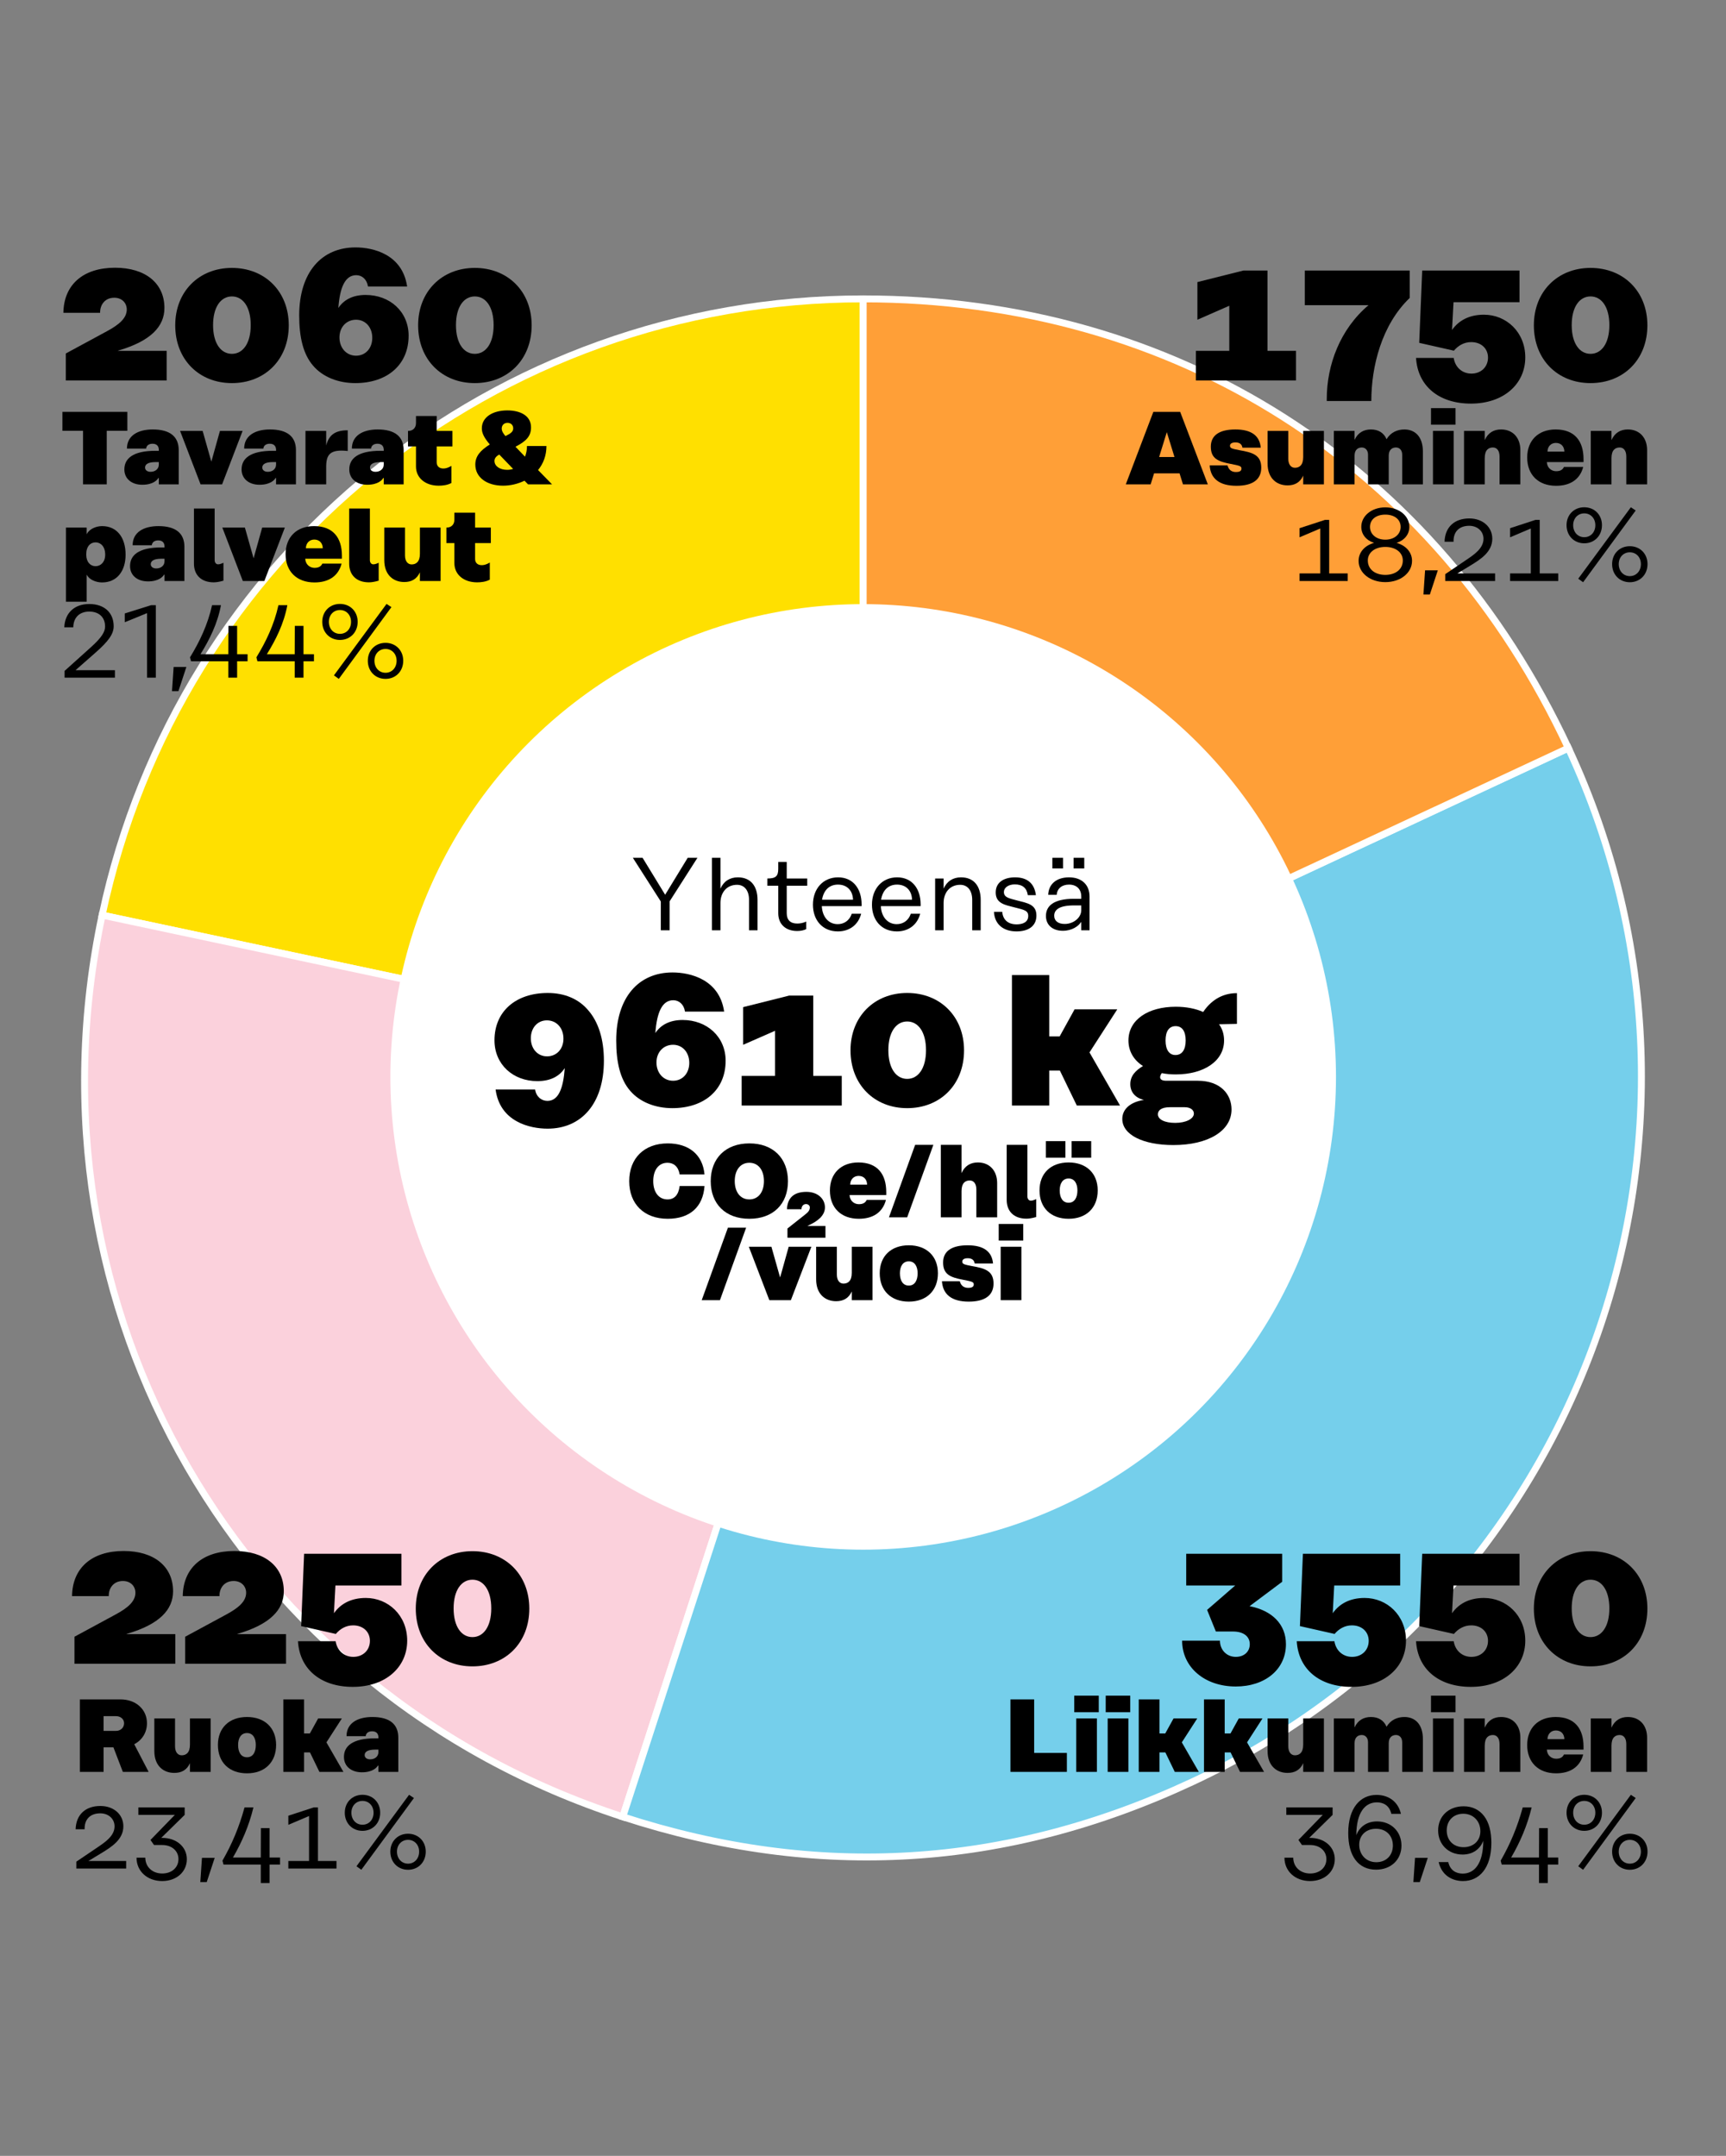
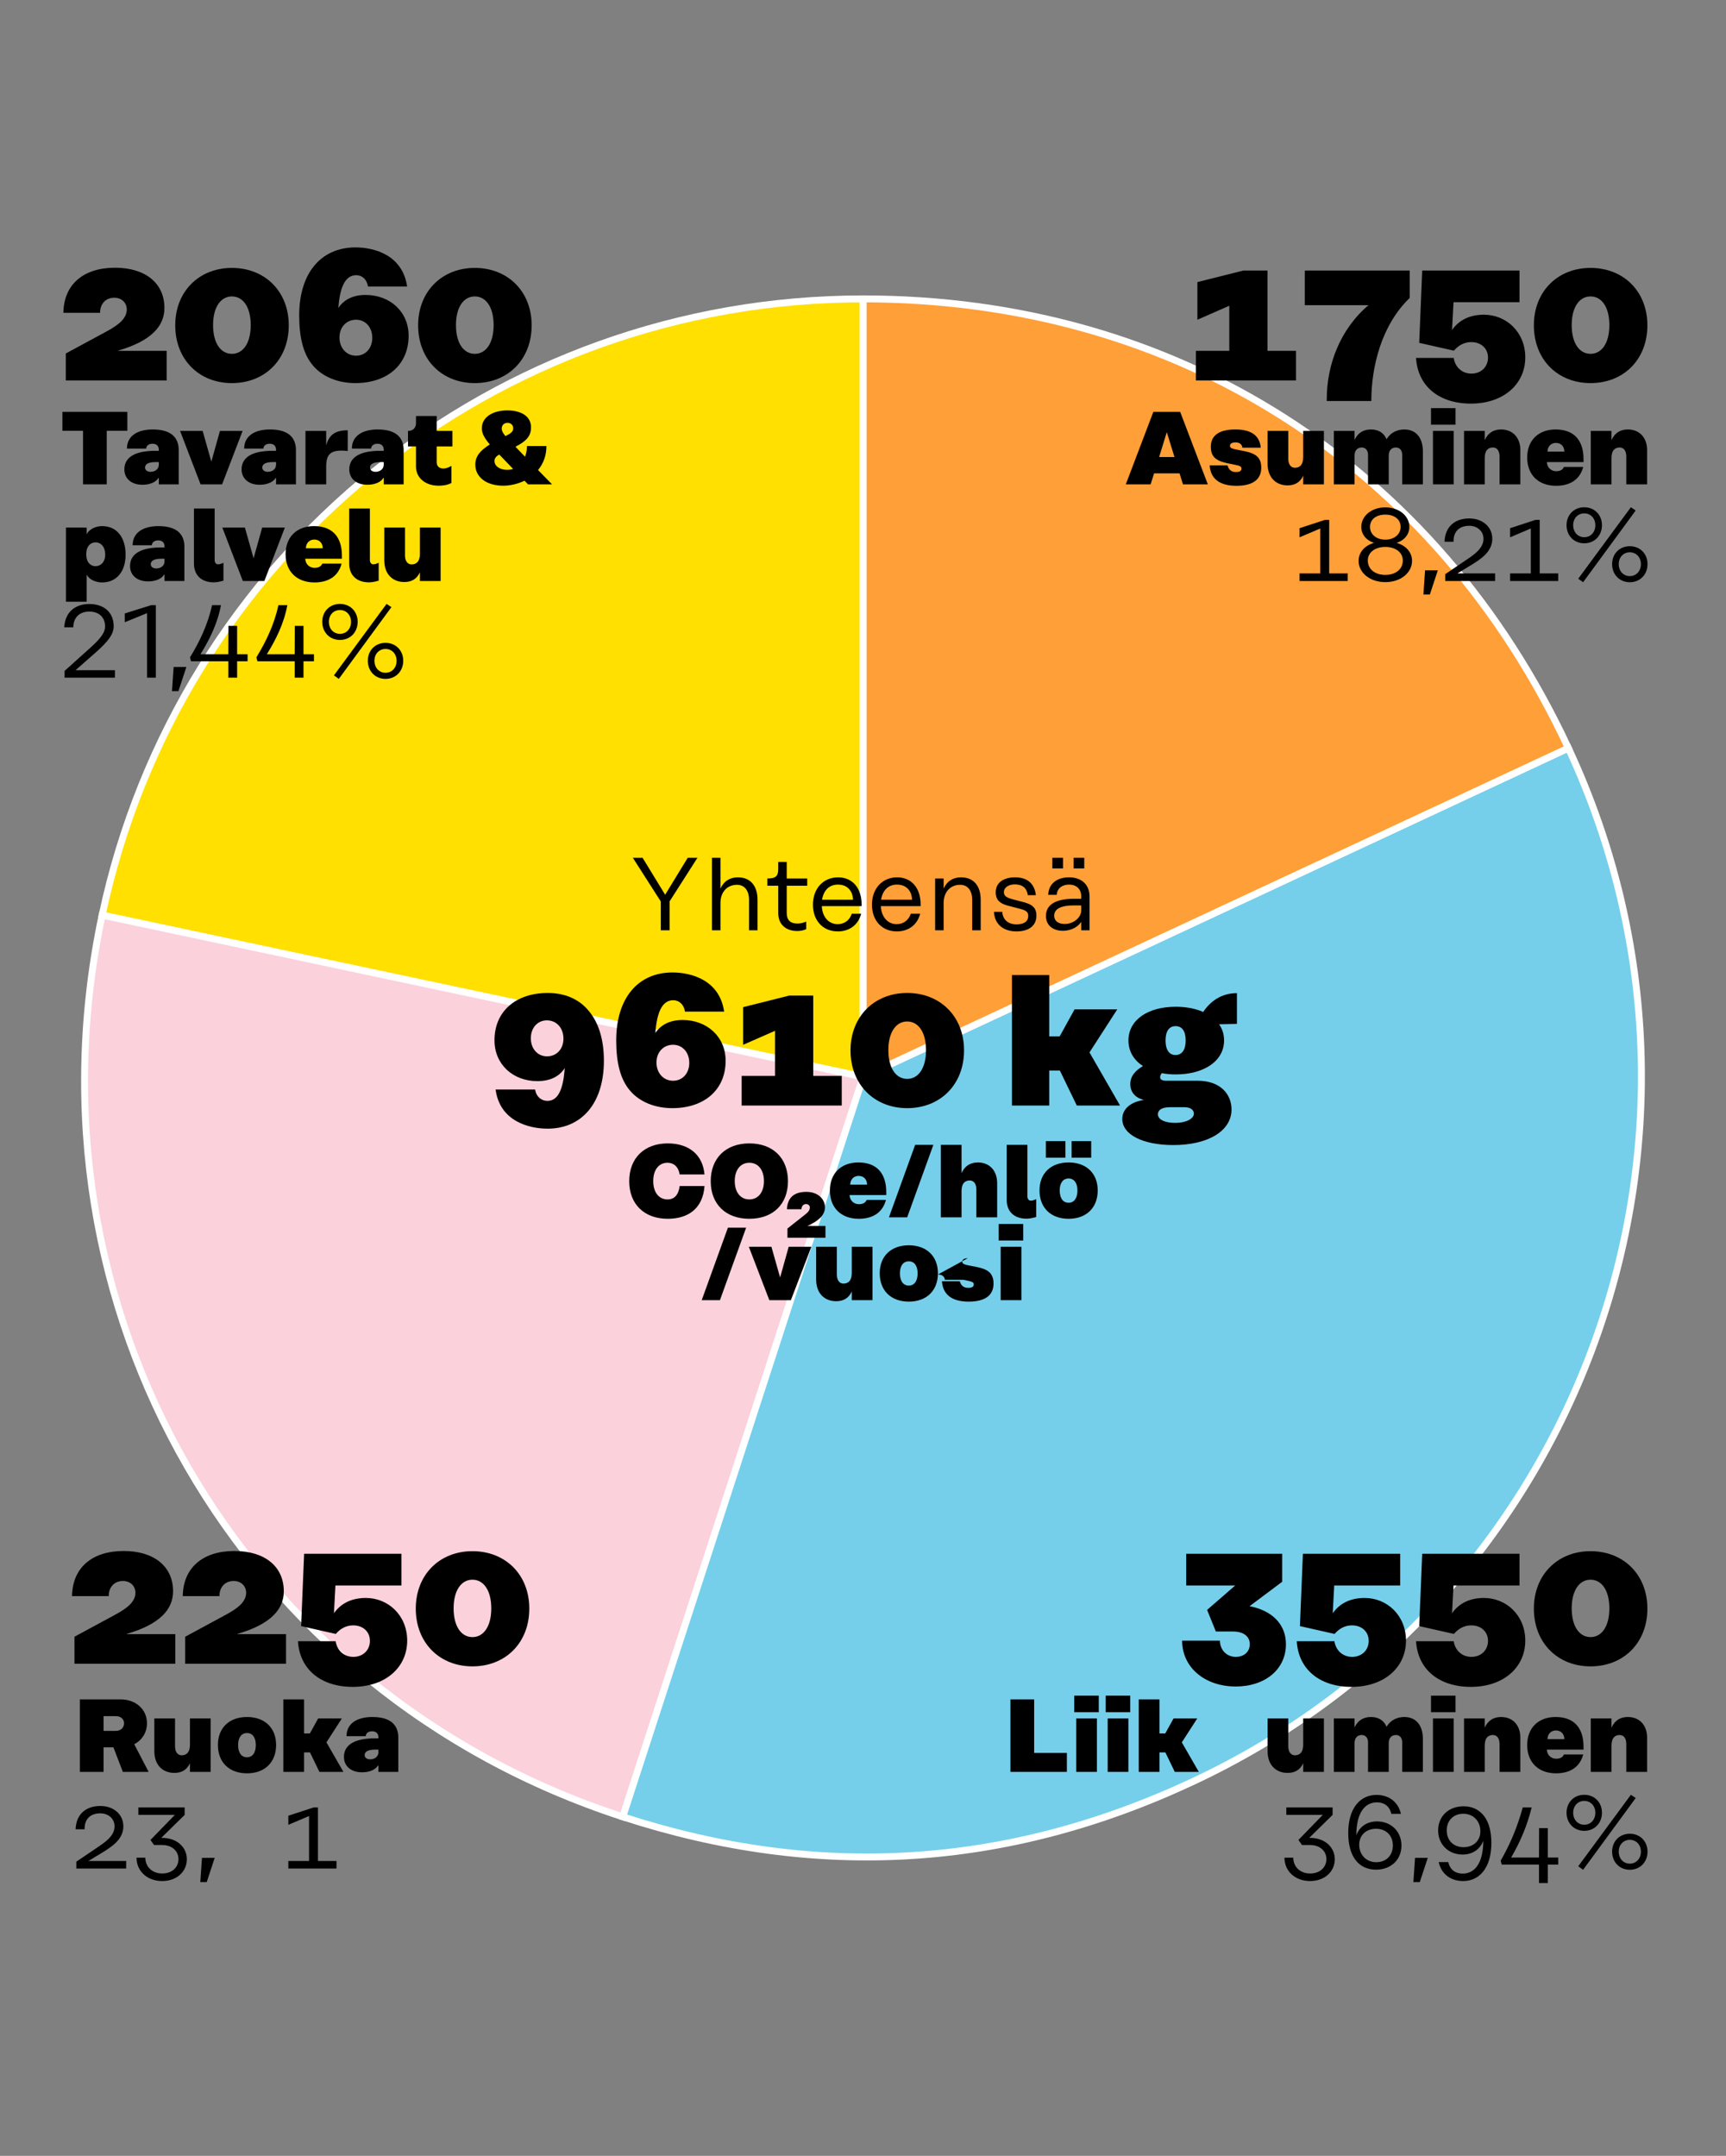
<svg xmlns="http://www.w3.org/2000/svg" id="a" viewBox="0 0 500 624.56">
  <rect x="0" y="0" width="500" height="624.56" fill="#808080" stroke="none" />
  <defs>
    <style>.b{fill:#ff9f37;}.b,.c,.d,.e{stroke:#fff;stroke-miterlimit:10;stroke-width:2px;}.c{fill:#fbd1dc;}.d{fill:#ffe000;}.e{fill:#75cfeb;}.f,.g{stroke-width:0px;}.g{fill:#fff;}</style>
  </defs>
  <path class="d" d="m250.055,311.977l-220.467-46.862c22.18-104.349,113.787-178.531,220.467-178.531v225.392Z" />
  <path class="c" d="m250.055,311.977l-69.65,214.361C69.593,490.333,5.363,379.083,29.588,265.115l220.467,46.862Z" />
  <path class="e" d="m250.055,311.977l204.275-95.255c52.608,112.818,3.798,246.922-109.02,299.53-53.814,25.094-108.434,28.435-164.905,10.086l69.65-214.361Z" />
  <path class="b" d="m250.055,311.977V86.585c90.622,0,165.976,48.006,204.275,130.138l-204.275,95.255Z" />
-   <circle class="g" cx="250.054" cy="311.982" r="136.964" />
  <path class="f" d="m375.438,101.645v8.586h-28.999v-8.586h9.667v-13.068l-9.234,4.05v-10.908l13.338-3.348h6.966v23.274h8.263Z" />
  <path class="f" d="m408.377,78.371v7.938c-8.154,7.83-11.124,19.872-11.124,29.862h-12.906v-.594c0-9.882,3.888-20.25,12.096-27.163h-18.468v-10.044h30.402Z" />
  <path class="f" d="m441.855,103.535c0,7.668-6.21,13.393-15.768,13.393-9.234,0-15.391-5.076-15.877-13.23h10.908c.433,2.754,2.484,4.536,5.131,4.536,2.808,0,4.806-1.944,4.806-4.644,0-2.592-1.944-4.482-4.86-4.482-2.105,0-3.779,1.026-5.021,2.484l-10.045-2.268.864-20.952h28.188v9.18h-19.116l-.432,8.046c1.89-2.7,4.914-4.428,9.233-4.428,6.48,0,11.988,5.022,11.988,12.366Z" />
  <path class="f" d="m477.227,94.247c0,9.936-6.912,16.74-16.471,16.74-9.504,0-16.416-6.804-16.416-16.74,0-9.828,6.912-16.632,16.416-16.632,9.559,0,16.471,6.804,16.471,16.632Zm-21.925-.054c0,5.292,2.269,8.316,5.454,8.316s5.454-3.024,5.454-8.316-2.268-8.316-5.454-8.316-5.454,3.024-5.454,8.316Z" />
  <path class="f" d="m174.943,307.267c0,12.474-6.534,19.71-16.308,19.71-5.184,0-13.824-1.998-15.066-11.34h11.448c.324,2.105,1.836,3.294,3.564,3.294,3.186,0,4.59-3.564,5.022-9.504-1.458,2.268-3.996,3.78-7.938,3.78-7.074,0-12.42-4.86-12.42-11.826,0-8.424,6.21-13.716,15.444-13.716,4.86,0,8.964,1.728,11.718,5.022,2.916,3.348,4.536,8.316,4.536,14.58Zm-11.718-6.372c0-3.024-1.944-5.292-4.806-5.292-2.7,0-4.644,2.16-4.644,5.184s1.944,5.238,4.698,5.238,4.752-2.106,4.752-5.13Z" />
  <path class="f" d="m210.205,307.32c0,8.424-6.21,13.716-15.444,13.716-4.86,0-9.396-1.728-12.204-5.021-2.916-3.349-4.05-8.316-4.05-14.581,0-12.474,6.479-19.71,16.308-19.71,5.131,0,13.608,1.998,14.959,11.34h-11.341c-.323-2.106-1.728-3.294-3.401-3.294-3.24,0-4.752,3.564-5.185,9.504,1.458-2.214,3.996-3.78,7.884-3.78,7.074,0,12.475,4.86,12.475,11.826Zm-10.53.594c0-3.024-1.944-5.238-4.698-5.238s-4.806,2.106-4.806,5.13,1.998,5.292,4.806,5.292c2.754,0,4.698-2.16,4.698-5.184Z" />
  <path class="f" d="m243.847,311.695v8.586h-28.999v-8.586h9.666v-13.068l-9.233,4.05v-10.908l13.338-3.348h6.966v23.274h8.263Z" />
  <path class="f" d="m279.271,304.296c0,9.937-6.912,16.74-16.471,16.74-9.504,0-16.417-6.804-16.417-16.74,0-9.828,6.913-16.632,16.417-16.632,9.559,0,16.471,6.804,16.471,16.632Zm-21.925-.054c0,5.292,2.269,8.316,5.454,8.316s5.454-3.024,5.454-8.316-2.268-8.316-5.454-8.316-5.454,3.024-5.454,8.316Z" />
  <path class="f" d="m307.025,310.128h-3.078v10.152h-10.801v-37.801h10.801v17.767h3.023l4.32-7.83h12.366l-8.046,12.474,8.855,15.39h-12.527l-4.914-10.152Z" />
  <path class="f" d="m358.325,296.628c-1.836.054-3.51.054-5.185.108.973,1.35,1.458,2.916,1.458,4.698,0,5.994-5.886,9.828-13.985,9.828-1.404,0-2.809-.108-4.051-.378-.323.432-.485.81-.485,1.188,0,.648.54,1.026,1.781,1.026h9.127c6.642,0,9.773,3.997,9.773,8.316,0,6.211-6.75,10.314-16.848,10.314-8.748,0-14.797-2.97-14.797-7.56,0-2.809,2.269-4.914,6.265-5.509-2.646-.647-3.942-2.376-3.942-4.59,0-2.376,1.512-3.942,3.672-5.238-2.646-1.674-4.212-4.266-4.212-7.398,0-5.994,5.67-9.774,13.717-9.774,3.023,0,5.724.54,7.938,1.512,1.998-2.97,5.13-5.454,9.774-5.454v8.91Zm-22.896,26.19c0,1.513,1.998,2.484,5.022,2.484,3.132,0,5.399-1.188,5.399-2.7,0-1.026-.972-1.836-2.646-1.836h-4.32c-2.484,0-3.456.918-3.456,2.052Zm8.046-21.384c0-2.754-1.08-4.158-2.916-4.158s-2.916,1.404-2.916,4.158c0,2.7,1.08,4.212,2.862,4.212,1.89,0,2.97-1.512,2.97-4.212Z" />
  <path class="f" d="m48.28,101.645v8.586h-29.214v-7.83l11.88-6.426c3.51-1.89,5.778-3.78,5.778-6.318,0-1.836-1.351-3.402-3.618-3.402-2.754,0-4.158,2.106-4.104,4.374h-10.638c.107-8.154,5.724-13.068,14.958-13.068,8.802,0,14.311,4.482,14.311,11.664,0,5.346-3.942,9.558-13.284,12.312l-.271.108h14.202Z" />
  <path class="f" d="m83.65,94.247c0,9.936-6.912,16.74-16.471,16.74-9.504,0-16.416-6.804-16.416-16.74,0-9.828,6.912-16.632,16.416-16.632,9.559,0,16.471,6.804,16.471,16.632Zm-21.925-.054c0,5.292,2.269,8.316,5.454,8.316s5.454-3.024,5.454-8.316-2.268-8.316-5.454-8.316-5.454,3.024-5.454,8.316Z" />
  <path class="f" d="m118.372,97.271c0,8.424-6.21,13.716-15.444,13.716-4.86,0-9.396-1.728-12.204-5.022-2.916-3.348-4.05-8.316-4.05-14.58,0-12.474,6.479-19.71,16.308-19.71,5.131,0,13.608,1.998,14.959,11.34h-11.341c-.323-2.106-1.728-3.294-3.401-3.294-3.24,0-4.752,3.564-5.185,9.504,1.458-2.214,3.996-3.78,7.884-3.78,7.074,0,12.475,4.86,12.475,11.826Zm-10.53.594c0-3.024-1.944-5.238-4.698-5.238s-4.806,2.106-4.806,5.13,1.998,5.292,4.806,5.292c2.754,0,4.698-2.16,4.698-5.184Z" />
  <path class="f" d="m154.013,94.247c0,9.936-6.912,16.74-16.471,16.74-9.504,0-16.416-6.804-16.416-16.74,0-9.828,6.912-16.632,16.416-16.632,9.559,0,16.471,6.804,16.471,16.632Zm-21.925-.054c0,5.292,2.269,8.316,5.454,8.316s5.454-3.024,5.454-8.316-2.268-8.316-5.454-8.316-5.454,3.024-5.454,8.316Z" />
  <path class="f" d="m50.785,473.412v8.586h-29.214v-7.83l11.88-6.427c3.51-1.89,5.778-3.779,5.778-6.317,0-1.836-1.351-3.402-3.618-3.402-2.754,0-4.158,2.106-4.104,4.374h-10.638c.107-8.154,5.724-13.068,14.958-13.068,8.802,0,14.311,4.482,14.311,11.664,0,5.347-3.942,9.559-13.284,12.312l-.271.108h14.202Z" />
  <path class="f" d="m82.86,473.412v8.586h-29.214v-7.83l11.88-6.427c3.51-1.89,5.778-3.779,5.778-6.317,0-1.836-1.351-3.402-3.618-3.402-2.754,0-4.158,2.106-4.104,4.374h-10.638c.107-8.154,5.724-13.068,14.958-13.068,8.802,0,14.311,4.482,14.311,11.664,0,5.347-3.942,9.559-13.284,12.312l-.271.108h14.202Z" />
  <path class="f" d="m117.96,475.301c0,7.668-6.21,13.393-15.768,13.393-9.234,0-15.391-5.076-15.877-13.23h10.908c.433,2.754,2.484,4.536,5.131,4.536,2.808,0,4.806-1.944,4.806-4.645,0-2.592-1.944-4.481-4.86-4.481-2.105,0-3.779,1.025-5.021,2.483l-10.045-2.268.864-20.952h28.188v9.18h-19.116l-.432,8.046c1.89-2.7,4.914-4.428,9.233-4.428,6.48,0,11.988,5.022,11.988,12.366Z" />
  <path class="f" d="m153.331,466.013c0,9.936-6.912,16.74-16.471,16.74-9.504,0-16.416-6.805-16.416-16.74,0-9.828,6.912-16.633,16.416-16.633,9.559,0,16.471,6.805,16.471,16.633Zm-21.925-.054c0,5.292,2.269,8.315,5.454,8.315s5.454-3.023,5.454-8.315-2.268-8.316-5.454-8.316-5.454,3.023-5.454,8.316Z" />
  <path class="f" d="m372.521,476.328c0,7.344-6.102,12.258-14.526,12.258-9.018,0-15.552-5.562-15.552-13.284h10.962c0,2.7,1.944,4.698,4.59,4.698,2.431,0,4.051-1.513,4.051-3.672,0-2.269-1.837-3.673-4.86-3.673h-4.968l-2.538-6.264,8.153-7.074h-14.202v-9.18h27.811v8.1l-9.45,7.074c6.588,1.296,10.53,5.292,10.53,11.017Z" />
  <path class="f" d="m407.296,475.301c0,7.668-6.21,13.393-15.769,13.393-9.233,0-15.39-5.076-15.876-13.23h10.908c.433,2.754,2.484,4.536,5.13,4.536,2.809,0,4.807-1.944,4.807-4.645,0-2.592-1.944-4.481-4.86-4.481-2.106,0-3.78,1.025-5.022,2.483l-10.044-2.268.864-20.952h28.188v9.18h-19.116l-.433,8.046c1.891-2.7,4.914-4.428,9.234-4.428,6.48,0,11.988,5.022,11.988,12.366Z" />
  <path class="f" d="m441.855,475.301c0,7.668-6.21,13.393-15.768,13.393-9.234,0-15.391-5.076-15.877-13.23h10.908c.433,2.754,2.484,4.536,5.131,4.536,2.808,0,4.806-1.944,4.806-4.645,0-2.592-1.944-4.481-4.86-4.481-2.105,0-3.779,1.025-5.021,2.483l-10.045-2.268.864-20.952h28.188v9.18h-19.116l-.432,8.046c1.89-2.7,4.914-4.428,9.233-4.428,6.48,0,11.988,5.022,11.988,12.366Z" />
  <path class="f" d="m477.227,466.013c0,9.936-6.912,16.74-16.471,16.74-9.504,0-16.416-6.805-16.416-16.74,0-9.828,6.912-16.633,16.416-16.633,9.559,0,16.471,6.805,16.471,16.633Zm-21.925-.054c0,5.292,2.269,8.315,5.454,8.315s5.454-3.023,5.454-8.315-2.268-8.316-5.454-8.316-5.454,3.023-5.454,8.316Z" />
  <path class="f" d="m309.061,507.829v5.489h-16.35v-20.999h6.87v15.51h9.479Z" />
  <path class="f" d="m311.19,491.239h7.11v4.8h-7.11v-4.8Zm.57,6.6h6v15.479h-6v-15.479Z" />
  <path class="f" d="m320.311,491.239h7.109v4.8h-7.109v-4.8Zm.57,6.6h5.999v15.479h-5.999v-15.479Z" />
  <path class="f" d="m337.59,507.678h-1.71v5.64h-6v-20.999h6v9.87h1.68l2.4-4.351h6.869l-4.47,6.93,4.92,8.55h-6.96l-2.729-5.64Z" />
-   <path class="f" d="m356.489,507.678h-1.71v5.64h-6v-20.999h6v9.87h1.68l2.4-4.351h6.869l-4.47,6.93,4.92,8.55h-6.96l-2.729-5.64Z" />
  <path class="f" d="m383.519,513.318h-5.999v-2.52c-.9,2.01-2.49,2.819-4.53,2.819-3.149,0-5.79-2.039-5.79-6.329v-9.45h6v8.07c0,1.649.78,2.609,1.92,2.609,1.29,0,2.4-.75,2.4-3.09v-7.59h5.999v15.479Z" />
  <path class="f" d="m412.198,503.838v9.479h-6v-8.579c0-1.29-.75-2.101-1.8-2.101-1.14,0-2.1.69-2.1,2.37v8.31h-6v-8.579c0-1.29-.75-2.101-1.8-2.101-1.14,0-2.1.69-2.1,2.37v8.31h-6v-15.479h6v2.61c.96-2.13,2.699-3.03,4.739-3.03,2.13,0,3.72.931,4.53,2.82,1.2-2.01,3.18-2.82,5.159-2.82,3.09,0,5.37,2.07,5.37,6.42Z" />
  <path class="f" d="m414.539,491.239h7.109v4.8h-7.109v-4.8Zm.569,6.6h6v15.479h-6v-15.479Z" />
  <path class="f" d="m440.428,503.388v9.93h-6.029v-8.069c0-1.65-.75-2.61-1.92-2.61-1.29,0-2.37.75-2.37,3.09v7.59h-5.999v-15.479h5.999v2.67c.96-2.159,2.64-3.09,4.74-3.09,3.479,0,5.579,2.49,5.579,5.97Z" />
  <path class="f" d="m442.408,505.548c0-4.949,3.21-8.13,8.249-8.13,5.49,0,8.07,3.36,8.07,8.58v.87h-10.62v.09c.12,1.649,1.38,2.55,2.67,2.55,1.11,0,1.86-.33,2.28-1.229h5.58c-.99,3.779-3.96,5.459-7.86,5.459-5.159,0-8.369-3.21-8.369-8.189Zm10.77-1.71c-.03-1.5-.96-2.52-2.46-2.52-1.38,0-2.4.989-2.43,2.52h4.89Z" />
  <path class="f" d="m477.146,503.388v9.93h-6.029v-8.069c0-1.65-.75-2.61-1.92-2.61-1.29,0-2.37.75-2.37,3.09v7.59h-5.999v-15.479h5.999v2.67c.96-2.159,2.64-3.09,4.74-3.09,3.479,0,5.579,2.49,5.579,5.97Z" />
  <path class="f" d="m386.667,538.619c0,3.659-2.999,6.329-7.14,6.329-4.319,0-7.439-2.85-7.439-6.779h2.55c0,2.67,2.04,4.59,4.89,4.59,2.79,0,4.71-1.74,4.71-4.17,0-2.37-1.92-4.08-4.71-4.08h-2.369l-1.021-1.47,7.05-7.26h-10.56v-2.16h13.409v2.16l-6.779,6.66h.27c4.141,0,7.14,2.609,7.14,6.18Z" />
  <path class="f" d="m405.987,534.659c0,4.079-3,6.989-7.38,6.989-2.579,0-4.619-1.02-6-2.88-1.35-1.83-2.04-4.47-2.04-7.739,0-7.32,3.541-11.04,8.19-11.04,2.939,0,6.12,1.44,7.08,5.49h-2.79c-.57-2.55-2.431-3.33-4.17-3.33-3.42,0-5.94,2.88-5.97,9.51.93-2.43,3.029-3.99,6-3.99,4.169,0,7.079,3,7.079,6.99Zm-2.489,0c0-2.82-1.891-4.86-4.891-4.86-2.76,0-4.859,1.771-4.859,4.65,0,2.819,1.979,5.039,4.949,5.039,2.881,0,4.801-2.01,4.801-4.829Z" />
  <path class="f" d="m409.918,538.228h3.69l-2.311,7.02h-1.859l.479-7.02Z" />
  <path class="f" d="m432.028,533.909c0,7.319-3.54,11.039-8.19,11.039-2.939,0-6.119-1.439-7.079-5.489h2.79c.569,2.55,2.43,3.329,4.169,3.329,3.42,0,5.94-2.88,5.97-9.509-.93,2.43-3.029,3.989-5.999,3.989-4.17,0-7.08-3-7.08-6.989,0-4.08,3-6.99,7.38-6.99,2.58,0,4.59,1.05,5.97,2.88s2.07,4.47,2.07,7.74Zm-3.181-3.42c0-2.82-1.979-5.04-4.949-5.04-2.88,0-4.8,2.01-4.8,4.83s1.89,4.859,4.89,4.859c2.76,0,4.859-1.77,4.859-4.649Z" />
  <path class="f" d="m451.407,540.178h-3.03v5.34h-2.55v-5.34h-10.799l-.301-1.14c2.73-4.74,4.86-9.78,6.39-15.42h2.58c-1.29,5.34-3.359,10.08-5.939,14.52h8.069l.03-8.52h2.52v8.52h3.03v2.04Z" />
  <path class="f" d="m464.068,525.149c0,3.029-2.16,5.25-5.13,5.25s-5.13-2.221-5.13-5.25c0-3,2.16-5.189,5.13-5.189s5.13,2.189,5.13,5.189Zm-8.34,0c0,2.04,1.35,3.479,3.21,3.479s3.21-1.439,3.21-3.479c0-1.98-1.351-3.42-3.21-3.42s-3.21,1.439-3.21,3.42Zm18.119-4.26l-15.239,20.789-1.41-1.021,15.239-20.698,1.41.93Zm3.42,15.539c0,3.03-2.16,5.25-5.13,5.25s-5.13-2.22-5.13-5.25c0-3,2.16-5.189,5.13-5.189s5.13,2.189,5.13,5.189Zm-8.34,0c0,2.01,1.35,3.479,3.21,3.479s3.21-1.47,3.21-3.479c0-1.979-1.351-3.42-3.21-3.42s-3.21,1.44-3.21,3.42Z" />
  <path class="f" d="m35.586,513.319l-2.73-7.11h-2.85v7.11h-6.87v-20.999h11.79c4.439,0,7.649,2.909,7.649,6.899,0,2.729-1.439,4.92-3.689,6.09l4.17,8.01h-7.47Zm-5.58-11.88h3.6c1.351,0,2.34-.93,2.34-2.22,0-1.17-.989-2.04-2.34-2.04h-3.6v4.26Z" />
  <path class="f" d="m61.027,513.319h-6v-2.521c-.9,2.011-2.49,2.82-4.53,2.82-3.149,0-5.789-2.04-5.789-6.33v-9.449h5.999v8.069c0,1.65.78,2.61,1.92,2.61,1.29,0,2.4-.75,2.4-3.09v-7.59h6v15.479Z" />
  <path class="f" d="m79.986,505.519c0,5.01-3.271,8.22-8.43,8.22-5.19,0-8.43-3.21-8.43-8.22,0-4.92,3.239-8.1,8.43-8.1,5.159,0,8.43,3.18,8.43,8.1Zm-11.01,0c0,2.1.84,3.569,2.58,3.569,1.71,0,2.55-1.47,2.55-3.569,0-1.98-.84-3.45-2.55-3.45-1.74,0-2.58,1.47-2.58,3.45Z" />
  <path class="f" d="m89.795,507.679h-1.71v5.64h-6v-20.999h6v9.869h1.68l2.4-4.35h6.87l-4.47,6.93,4.919,8.55h-6.959l-2.73-5.64Z" />
  <path class="f" d="m115.385,503.419v9.899h-5.76v-1.83h-.149c-.271.51-1.44,1.95-4.65,1.95-2.999,0-5.189-1.681-5.189-4.44,0-3.06,2.34-5.399,9.06-5.399h.93v-.24c0-1.17-.659-1.8-1.829-1.8-1.141,0-1.771.57-1.86,1.41h-5.55c0-3.78,3.21-5.55,7.47-5.55,5.01,0,7.529,2.069,7.529,6Zm-5.76,4.169v-.72h-.869c-2.431,0-3.12.75-3.12,1.59,0,.75.66,1.23,1.59,1.23,1.35,0,2.399-.811,2.399-2.101Z" />
  <path class="f" d="m36.546,539.128v2.19h-14.43v-2.01h.03l6.21-4.2c2.069-1.41,4.829-3.24,4.829-6,0-2.189-1.739-3.779-4.14-3.779-2.91,0-4.62,1.739-4.529,4.619h-2.61c.12-4.199,2.82-6.749,7.17-6.749,3.869,0,6.659,2.46,6.659,5.879,0,3.84-3.39,5.971-6.449,7.83l-3.66,2.22h10.92Z" />
  <path class="f" d="m54.126,538.619c0,3.66-3,6.33-7.14,6.33-4.32,0-7.44-2.851-7.44-6.78h2.55c0,2.67,2.04,4.59,4.891,4.59,2.789,0,4.709-1.739,4.709-4.17,0-2.369-1.92-4.079-4.709-4.079h-2.37l-1.021-1.471,7.05-7.26h-10.56v-2.159h13.41v2.159l-6.78,6.66h.271c4.14,0,7.14,2.61,7.14,6.18Z" />
  <path class="f" d="m58.506,538.229h3.69l-2.311,7.02h-1.859l.479-7.02Z" />
-   <path class="f" d="m81.125,540.178h-3.03v5.34h-2.55v-5.34h-10.799l-.301-1.14c2.73-4.739,4.86-9.779,6.39-15.419h2.58c-1.29,5.34-3.359,10.079-5.939,14.52h8.069l.03-8.521h2.52v8.521h3.03v2.039Z" />
  <path class="f" d="m97.476,539.128v2.19h-13.949v-2.19h5.999v-13.02l-5.999,2.55v-2.64l7.35-2.399v.029l.029-.029h1.2v15.509h5.37Z" />
-   <path class="f" d="m110.136,525.149c0,3.03-2.16,5.25-5.13,5.25s-5.13-2.22-5.13-5.25c0-3,2.16-5.189,5.13-5.189s5.13,2.189,5.13,5.189Zm-8.34,0c0,2.04,1.35,3.48,3.21,3.48s3.21-1.44,3.21-3.48c0-1.979-1.351-3.42-3.21-3.42s-3.21,1.44-3.21,3.42Zm18.119-4.26l-15.239,20.789-1.41-1.02,15.239-20.699,1.41.93Zm3.42,15.54c0,3.029-2.16,5.249-5.13,5.249s-5.13-2.22-5.13-5.249c0-3,2.16-5.19,5.13-5.19s5.13,2.19,5.13,5.19Zm-8.34,0c0,2.01,1.35,3.479,3.21,3.479s3.21-1.47,3.21-3.479c0-1.98-1.351-3.42-3.21-3.42s-3.21,1.439-3.21,3.42Z" />
  <path class="f" d="m36.892,124.806h-5.97v15.509h-6.87v-15.509h-5.97v-5.49h18.81v5.49Z" />
  <path class="f" d="m51.771,130.416v9.899h-5.76v-1.83h-.149c-.271.51-1.44,1.95-4.65,1.95-2.999,0-5.189-1.68-5.189-4.44,0-3.06,2.34-5.4,9.06-5.4h.93v-.24c0-1.17-.659-1.8-1.829-1.8-1.141,0-1.771.57-1.86,1.41h-5.55c0-3.78,3.21-5.55,7.47-5.55,5.01,0,7.529,2.07,7.529,6Zm-5.76,4.169v-.72h-.869c-2.431,0-3.12.75-3.12,1.59,0,.75.66,1.23,1.59,1.23,1.35,0,2.399-.81,2.399-2.1Z" />
  <path class="f" d="m70.282,124.836l-5.94,15.479h-6.239l-5.94-15.479h6.54l2.52,8.91,2.49-8.91h6.57Z" />
  <path class="f" d="m85.731,130.416v9.899h-5.76v-1.83h-.149c-.271.51-1.44,1.95-4.65,1.95-2.999,0-5.189-1.68-5.189-4.44,0-3.06,2.34-5.4,9.06-5.4h.93v-.24c0-1.17-.659-1.8-1.829-1.8-1.141,0-1.771.57-1.86,1.41h-5.55c0-3.78,3.21-5.55,7.47-5.55,5.01,0,7.529,2.07,7.529,6Zm-5.76,4.169v-.72h-.869c-2.431,0-3.12.75-3.12,1.59,0,.75.66,1.23,1.59,1.23,1.35,0,2.399-.81,2.399-2.1Z" />
  <path class="f" d="m100.731,124.656v6c-5.19-.57-6.24,1.05-6.24,4.65v5.01h-6v-15.479h6v4.23c.811-3.18,2.73-4.41,6.24-4.41Z" />
  <path class="f" d="m116.931,130.416v9.899h-5.76v-1.83h-.149c-.271.51-1.44,1.95-4.65,1.95-2.999,0-5.189-1.68-5.189-4.44,0-3.06,2.34-5.4,9.06-5.4h.93v-.24c0-1.17-.659-1.8-1.829-1.8-1.141,0-1.771.57-1.86,1.41h-5.55c0-3.78,3.21-5.55,7.47-5.55,5.01,0,7.529,2.07,7.529,6Zm-5.76,4.169v-.72h-.869c-2.431,0-3.12.75-3.12,1.59,0,.75.66,1.23,1.59,1.23,1.35,0,2.399-.81,2.399-2.1Z" />
  <path class="f" d="m126.502,129.336v4.62c0,1.14.81,1.77,1.89,1.77.54,0,1.17-.06,2.37-.75v4.95c-1.2.66-2.67.78-3.69.78-3.899,0-6.569-2.28-6.569-5.55v-5.82h-2.31v-4.5h.09c1.29,0,2.22-.84,2.22-2.28v-2.04h6v4.32h4.56v4.5h-4.56Z" />
  <path class="f" d="m159.921,140.315h-6.96l-1.021-1.05c-1.92.93-4.079,1.44-6.209,1.44-4.71,0-8.04-2.4-8.04-6.12,0-2.43,1.47-4.109,4.2-5.819-1.771-2.1-2.311-3.39-2.311-4.68,0-3.27,3.21-5.189,7.38-5.189,3.689,0,6.87,1.47,6.87,4.919,0,2.55-1.351,3.96-4.5,5.61l2.76,2.88c.36-.93.57-1.98.57-3.09h5.64c0,2.79-.931,5.13-2.431,6.96l4.051,4.14Zm-11.28-4.47l-4.02-4.17c-.81.48-1.38,1.02-1.38,1.86,0,1.5,1.53,2.58,3.689,2.58.601,0,1.17-.09,1.71-.27Zm-3.3-11.7c0,.81.51,1.5,1.08,2.19,1.53-.75,2.25-1.26,2.25-2.25,0-.93-.66-1.59-1.65-1.59-1.079,0-1.68.78-1.68,1.65Z" />
  <path class="f" d="m19.103,152.836h5.999v1.89h.03c.689-1.41,2.609-2.31,4.439-2.31,4.29,0,6.811,3.27,6.811,8.28,0,4.77-2.521,8.04-6.811,8.04-1.83,0-3.75-.84-4.439-2.22h-.03v7.799h-5.999v-21.479Zm11.369,7.86c0-2.4-1.32-3.57-2.79-3.57s-2.7,1.14-2.7,3.45v.15c.03,2.16,1.23,3.3,2.7,3.3s2.79-1.17,2.79-3.33Z" />
  <path class="f" d="m53.421,158.416v9.899h-5.76v-1.83h-.149c-.271.51-1.44,1.95-4.65,1.95-2.999,0-5.189-1.68-5.189-4.44,0-3.06,2.34-5.4,9.06-5.4h.93v-.24c0-1.17-.659-1.8-1.829-1.8-1.141,0-1.771.57-1.86,1.41h-5.55c0-3.78,3.21-5.55,7.47-5.55,5.01,0,7.529,2.07,7.529,6Zm-5.76,4.169v-.72h-.869c-2.431,0-3.12.75-3.12,1.59,0,.75.66,1.23,1.59,1.23,1.35,0,2.399-.81,2.399-2.1Z" />
  <path class="f" d="m61.912,168.705c-3.63,0-5.729-2.13-5.729-5.43v-15.959h5.999v14.969c0,.69.42,1.2.96,1.2.36,0,.75-.06,1.59-.45v5.19c-1.26.36-2.13.48-2.819.48Z" />
  <path class="f" d="m82.521,152.836l-5.94,15.479h-6.239l-5.94-15.479h6.54l2.521,8.91,2.489-8.91h6.57Z" />
  <path class="f" d="m82.731,160.545c0-4.95,3.21-8.13,8.249-8.13,5.49,0,8.07,3.36,8.07,8.58v.87h-10.62v.09c.12,1.65,1.38,2.55,2.67,2.55,1.11,0,1.86-.33,2.28-1.229h5.58c-.99,3.78-3.96,5.459-7.86,5.459-5.159,0-8.369-3.21-8.369-8.189Zm10.77-1.71c-.03-1.5-.96-2.52-2.46-2.52-1.38,0-2.4.99-2.43,2.52h4.89Z" />
  <path class="f" d="m106.881,168.705c-3.63,0-5.729-2.13-5.729-5.43v-15.959h5.999v14.969c0,.69.42,1.2.96,1.2.36,0,.75-.06,1.59-.45v5.19c-1.26.36-2.13.48-2.819.48Z" />
  <path class="f" d="m127.641,168.315h-6v-2.52c-.9,2.01-2.49,2.82-4.53,2.82-3.149,0-5.789-2.04-5.789-6.33v-9.45h5.999v8.07c0,1.65.78,2.61,1.92,2.61,1.29,0,2.4-.75,2.4-3.09v-7.59h6v15.479Z" />
-   <path class="f" d="m137.63,157.336v4.62c0,1.14.81,1.77,1.89,1.77.54,0,1.17-.06,2.37-.75v4.95c-1.2.66-2.67.78-3.689.78-3.9,0-6.57-2.28-6.57-5.55v-5.82h-2.31v-4.5h.09c1.29,0,2.22-.84,2.22-2.28v-2.04h6v4.32h4.56v4.5h-4.56Z" />
  <path class="f" d="m33.291,194.155v2.16h-14.579v-1.98h.03l7.47-6.72c3.39-3.03,4.229-4.65,4.229-6.12,0-2.67-1.77-4.32-4.59-4.32s-4.59,1.74-4.619,4.56h-2.61c.18-4.169,2.939-6.75,7.229-6.75,4.35,0,7.08,2.49,7.08,6.45,0,2.25-1.53,4.35-5.28,7.65l-5.76,5.07h11.399Z" />
  <path class="f" d="m45.142,175.316v20.999h-2.55v-18.689l-6.45,2.64v-2.55l7.649-2.4v.03l.03-.03h1.32Z" />
  <path class="f" d="m50.302,193.225h3.69l-2.311,7.02h-1.859l.479-7.02Z" />
  <path class="f" d="m71.721,191.575h-3.03v4.74h-2.55v-4.74h-10.799l-.301-1.14c2.73-4.44,5.16-9.479,6.39-15.119h2.58c-.989,5.34-3.359,10.08-5.939,14.219h8.069l.03-8.22h2.52v8.22h3.03v2.04Z" />
  <path class="f" d="m90.951,191.575h-3.03v4.74h-2.55v-4.74h-10.799l-.301-1.14c2.73-4.44,5.16-9.479,6.39-15.119h2.58c-.989,5.34-3.359,10.08-5.939,14.219h8.069l.03-8.22h2.52v8.22h3.03v2.04Z" />
  <path class="f" d="m103.611,180.146c0,3.03-2.16,5.25-5.13,5.25s-5.13-2.22-5.13-5.25c0-3,2.159-5.189,5.13-5.189s5.13,2.189,5.13,5.189Zm-8.34,0c0,2.04,1.35,3.48,3.21,3.48s3.21-1.44,3.21-3.48c0-1.98-1.351-3.42-3.21-3.42s-3.21,1.44-3.21,3.42Zm18.119-4.26l-15.239,20.789-1.41-1.02,15.239-20.699,1.41.93Zm3.42,15.54c0,3.03-2.16,5.25-5.13,5.25s-5.13-2.22-5.13-5.25c0-3,2.16-5.19,5.13-5.19s5.13,2.19,5.13,5.19Zm-8.34,0c0,2.01,1.35,3.479,3.21,3.479s3.21-1.47,3.21-3.479c0-1.98-1.351-3.42-3.21-3.42s-3.21,1.44-3.21,3.42Z" />
  <path class="f" d="m341.699,137.135h-7.38l-.99,3.18h-7.199l7.979-20.999h7.77l8.01,20.999h-7.199l-.99-3.18Zm-1.47-4.74l-2.22-7.2-2.221,7.2h4.44Z" />
  <path class="f" d="m357.899,128.166c-1.05,0-1.59.39-1.59.99,0,.72.689.87,2.7,1.26,3.749.66,6.359,1.32,6.359,5.07,0,3.479-2.52,5.25-7.2,5.25-4.859,0-7.499-2.04-7.739-5.91h5.16c.39,1.44,1.35,1.92,2.43,1.92s1.62-.3,1.62-.99-.42-.84-3.061-1.35c-3.75-.69-5.819-1.56-5.819-5.01,0-3.33,2.55-4.98,7.109-4.98,4.59,0,7.05,1.77,7.35,5.28h-5.31c-.12-.93-.75-1.53-2.01-1.53Z" />
  <path class="f" d="m383.519,140.315h-5.999v-2.52c-.9,2.01-2.49,2.82-4.53,2.82-3.149,0-5.79-2.04-5.79-6.33v-9.45h6v8.07c0,1.65.78,2.61,1.92,2.61,1.29,0,2.4-.75,2.4-3.09v-7.59h5.999v15.479Z" />
  <path class="f" d="m412.198,130.836v9.479h-6v-8.58c0-1.29-.75-2.1-1.8-2.1-1.14,0-2.1.69-2.1,2.37v8.31h-6v-8.58c0-1.29-.75-2.1-1.8-2.1-1.14,0-2.1.69-2.1,2.37v8.31h-6v-15.479h6v2.61c.96-2.13,2.699-3.03,4.739-3.03,2.13,0,3.72.93,4.53,2.82,1.2-2.01,3.18-2.82,5.159-2.82,3.09,0,5.37,2.07,5.37,6.42Z" />
  <path class="f" d="m414.539,118.236h7.109v4.8h-7.109v-4.8Zm.569,6.6h6v15.479h-6v-15.479Z" />
  <path class="f" d="m440.428,130.385v9.93h-6.029v-8.07c0-1.65-.75-2.61-1.92-2.61-1.29,0-2.37.75-2.37,3.09v7.59h-5.999v-15.479h5.999v2.67c.96-2.16,2.64-3.09,4.74-3.09,3.479,0,5.579,2.49,5.579,5.97Z" />
  <path class="f" d="m442.408,132.545c0-4.95,3.21-8.13,8.249-8.13,5.49,0,8.07,3.36,8.07,8.58v.87h-10.62v.09c.12,1.65,1.38,2.55,2.67,2.55,1.11,0,1.86-.33,2.28-1.229h5.58c-.99,3.78-3.96,5.459-7.86,5.459-5.159,0-8.369-3.21-8.369-8.189Zm10.77-1.71c-.03-1.5-.96-2.52-2.46-2.52-1.38,0-2.4.99-2.43,2.52h4.89Z" />
  <path class="f" d="m477.146,130.385v9.93h-6.029v-8.07c0-1.65-.75-2.61-1.92-2.61-1.29,0-2.37.75-2.37,3.09v7.59h-5.999v-15.479h5.999v2.67c.96-2.16,2.64-3.09,4.74-3.09,3.479,0,5.579,2.49,5.579,5.97Z" />
  <path class="f" d="m390.418,166.125v2.19h-13.95v-2.19h6v-13.02l-6,2.55v-2.64l7.351-2.4v.03l.029-.03h1.2v15.509h5.37Z" />
  <path class="f" d="m409.048,162.495c0,3.42-3.271,6.15-7.74,6.15s-7.739-2.73-7.739-6.15c0-2.46,1.71-4.44,4.47-5.22-2.28-.75-3.69-2.46-3.69-4.65,0-3.12,2.94-5.64,6.96-5.64s6.96,2.52,6.96,5.64c0,2.19-1.41,3.9-3.689,4.65,2.76.78,4.47,2.76,4.47,5.22Zm-2.67-.12c0-2.34-2.101-3.93-5.07-3.93s-5.069,1.59-5.069,3.93c0,2.55,2.1,4.17,5.069,4.17s5.07-1.62,5.07-4.17Zm-5.07-6.03c2.64,0,4.44-1.59,4.44-3.689,0-2.19-1.801-3.57-4.44-3.57s-4.439,1.38-4.439,3.57c0,2.1,1.8,3.689,4.439,3.689Z" />
  <path class="f" d="m412.828,165.225h3.69l-2.311,7.02h-1.859l.479-7.02Z" />
  <path class="f" d="m433.108,166.125v2.19h-14.43v-2.01h.03l6.209-4.2c2.07-1.41,4.83-3.24,4.83-6,0-2.19-1.739-3.78-4.14-3.78-2.91,0-4.62,1.74-4.53,4.62h-2.609c.12-4.2,2.82-6.75,7.17-6.75,3.869,0,6.659,2.46,6.659,5.879,0,3.84-3.39,5.97-6.449,7.83l-3.66,2.22h10.92Z" />
  <path class="f" d="m451.407,166.125v2.19h-13.949v-2.19h5.999v-13.02l-5.999,2.55v-2.64l7.35-2.4v.03l.03-.03h1.199v15.509h5.37Z" />
  <path class="f" d="m464.067,152.146c0,3.03-2.16,5.25-5.13,5.25s-5.13-2.22-5.13-5.25c0-3,2.159-5.189,5.13-5.189s5.13,2.189,5.13,5.189Zm-8.34,0c0,2.04,1.35,3.48,3.21,3.48s3.21-1.44,3.21-3.48c0-1.98-1.351-3.42-3.21-3.42s-3.21,1.44-3.21,3.42Zm18.119-4.26l-15.239,20.789-1.41-1.02,15.239-20.699,1.41.93Zm3.42,15.54c0,3.03-2.16,5.25-5.13,5.25s-5.13-2.22-5.13-5.25c0-3,2.16-5.19,5.13-5.19s5.13,2.19,5.13,5.19Zm-8.34,0c0,2.01,1.35,3.479,3.21,3.479s3.21-1.47,3.21-3.479c0-1.98-1.351-3.42-3.21-3.42s-3.21,1.44-3.21,3.42Z" />
  <path class="f" d="m193.976,261.131v8.37h-2.55v-8.34l-8.1-12.659h2.819l6.54,10.709,6.54-10.709h2.819l-8.069,12.629Z" />
  <path class="f" d="m219.445,260.681v8.82h-2.46v-8.82c0-2.64-1.29-4.35-3.479-4.35-2.971,0-4.8,2.22-4.8,5.25v7.919h-2.46v-20.999h2.46v8.939c.96-2.16,2.729-3.27,5.039-3.27,3.78,0,5.7,2.61,5.7,6.51Z" />
  <path class="f" d="m227.906,256.602v7.95c0,1.95,1.05,3,3.029,3,.75,0,1.65-.12,2.61-.57v2.19c-.72.36-1.62.54-2.61.54-3.359,0-5.489-1.98-5.489-5.16v-7.95h-3.15v-2.1h.03c2.37,0,3.12-.66,3.12-2.76v-2.04h2.46v4.8h5.939v2.1h-5.939Z" />
  <path class="f" d="m235.496,262.091c0-4.62,2.939-7.92,7.29-7.92s6.81,3.33,6.81,7.83v.51h-11.52v.12c.18,3.03,1.979,5.1,4.59,5.1,1.68,0,3.359-.87,4.079-3.03h2.73c-.84,3.21-3.36,5.13-6.75,5.13-4.5,0-7.229-3.3-7.229-7.74Zm11.609-1.44c-.06-2.52-1.62-4.38-4.35-4.38-2.58,0-4.17,1.68-4.62,4.38h8.97Z" />
  <path class="f" d="m252.596,262.091c0-4.62,2.939-7.92,7.29-7.92s6.81,3.33,6.81,7.83v.51h-11.52v.12c.18,3.03,1.979,5.1,4.59,5.1,1.68,0,3.359-.87,4.079-3.03h2.73c-.84,3.21-3.36,5.13-6.75,5.13-4.5,0-7.229-3.3-7.229-7.74Zm11.609-1.44c-.06-2.52-1.62-4.38-4.35-4.38-2.58,0-4.17,1.68-4.62,4.38h8.97Z" />
  <path class="f" d="m284.095,260.681v8.82h-2.46v-8.82c0-2.64-1.29-4.35-3.479-4.35-2.971,0-4.8,2.22-4.8,5.25v7.919h-2.46v-15h2.46v2.94c.96-2.16,2.729-3.27,5.039-3.27,3.78,0,5.7,2.61,5.7,6.51Z" />
  <path class="f" d="m293.965,256.211c-1.89,0-3.149.99-3.149,2.19,0,1.56,1.38,1.83,3.81,2.46,3,.78,5.61,1.14,5.61,4.38,0,3.09-2.37,4.59-5.76,4.59-3.9,0-6.36-2.13-6.54-5.67h2.399c.181,2.19,1.561,3.63,4.17,3.63,1.83,0,3.36-.66,3.36-2.43,0-1.56-1.14-1.77-3.75-2.43-2.91-.75-5.67-1.14-5.67-4.38,0-3.12,2.61-4.38,5.61-4.38,3.51,0,5.609,1.74,6.029,5.16h-2.34c-.3-2.07-1.53-3.12-3.78-3.12Z" />
  <path class="f" d="m315.624,259.721v9.78h-2.399v-2.37h-.061c-.72,1.14-2.55,2.52-5.279,2.52-2.94,0-4.89-1.65-4.89-4.29,0-2.85,2.13-4.98,8.159-4.98h2.07v-.66c0-2.13-1.35-3.45-3.54-3.45-2.07,0-3.45,1.14-3.569,2.97h-2.46c.09-3.12,2.399-5.07,6.029-5.07,3.66,0,5.939,2.13,5.939,5.55Zm-7.68-8.129h-3.09v-3.09h3.09v3.09Zm5.28,12.12v-1.41h-2.07c-4.439,0-5.76,1.32-5.76,3,0,1.5,1.17,2.37,3.03,2.37,2.64,0,4.8-1.89,4.8-3.959Zm.87-12.12h-3.09v-3.09h3.09v3.09Z" />
  <path class="f" d="m193.436,353.085c-6.84,0-11.16-4.26-11.16-10.89s4.32-10.949,11.16-10.949c6.06,0,10.14,3.21,10.649,9h-7.2c-.359-2.28-1.739-3.391-3.51-3.391-2.55,0-4.14,2.07-4.14,5.311,0,3.21,1.59,5.31,4.14,5.31,1.95,0,3.18-1.26,3.51-3.87h7.2c-.42,6.09-4.29,9.479-10.649,9.479Z" />
  <path class="f" d="m228.264,342.195c0,6.63-4.319,10.89-11.189,10.89s-11.189-4.26-11.189-10.89,4.32-10.949,11.189-10.949,11.189,4.29,11.189,10.949Zm-15.419-.029c0,3.21,1.65,5.31,4.229,5.31s4.23-2.1,4.23-5.31-1.65-5.311-4.23-5.311-4.229,2.101-4.229,5.311Z" />
  <path class="f" d="m239.125,355.155v3.42h-11.009v-2.67l5.01-3.96c.84-.66,1.47-1.2,1.47-2.16,0-.54-.48-.96-1.11-.96s-1.26.42-1.319,1.5h-4.2c.15-3.33,2.04-5.04,5.64-5.04,3.3,0,5.37,2.04,5.37,4.5,0,2.34-2.07,3.99-4.71,5.19l-.36.18h5.22Z" />
  <path class="f" d="m240.416,344.895c0-4.949,3.21-8.13,8.249-8.13,5.49,0,8.07,3.36,8.07,8.58v.87h-10.62v.09c.12,1.649,1.38,2.55,2.67,2.55,1.11,0,1.86-.33,2.28-1.229h5.58c-.99,3.779-3.96,5.459-7.86,5.459-5.159,0-8.369-3.21-8.369-8.189Zm10.77-1.71c-.03-1.5-.96-2.52-2.46-2.52-1.38,0-2.4.989-2.43,2.52h4.89Z" />
  <path class="f" d="m270.386,331.666l-7.59,20.999h-5.28l7.59-20.999h5.28Z" />
  <path class="f" d="m288.864,342.735v9.93h-6.029v-8.069c0-1.65-.75-2.61-1.92-2.61-1.29,0-2.37.75-2.37,3.09v7.59h-5.999v-20.999h5.999v8.189c.96-2.159,2.64-3.09,4.74-3.09,3.479,0,5.579,2.49,5.579,5.97Z" />
  <path class="f" d="m297.354,353.055c-3.63,0-5.73-2.13-5.73-5.43v-15.96h6v14.97c0,.689.42,1.2.96,1.2.36,0,.75-.061,1.59-.45v5.189c-1.26.36-2.13.48-2.819.48Z" />
  <path class="f" d="m317.994,344.865c0,5.01-3.271,8.22-8.43,8.22-5.19,0-8.43-3.21-8.43-8.22,0-4.919,3.239-8.1,8.43-8.1,5.159,0,8.43,3.181,8.43,8.1Zm-15.029-14.279h5.669v4.8h-5.669v-4.8Zm4.02,14.279c0,2.101.84,3.57,2.58,3.57,1.71,0,2.55-1.47,2.55-3.57,0-1.979-.84-3.449-2.55-3.449-1.74,0-2.58,1.47-2.58,3.449Zm3.45-14.279h5.669v4.8h-5.669v-4.8Z" />
  <path class="f" d="m216.146,355.666l-7.59,20.999h-5.28l7.59-20.999h5.28Z" />
  <path class="f" d="m235.045,361.185l-5.94,15.479h-6.239l-5.94-15.479h6.54l2.521,8.91,2.489-8.91h6.57Z" />
  <path class="f" d="m252.744,376.665h-6v-2.52c-.9,2.01-2.49,2.819-4.53,2.819-3.149,0-5.789-2.039-5.789-6.329v-9.45h5.999v8.07c0,1.649.78,2.609,1.92,2.609,1.29,0,2.4-.75,2.4-3.09v-7.59h6v15.479Z" />
  <path class="f" d="m271.704,368.865c0,5.01-3.271,8.22-8.43,8.22-5.19,0-8.43-3.21-8.43-8.22,0-4.919,3.239-8.1,8.43-8.1,5.159,0,8.43,3.181,8.43,8.1Zm-11.01,0c0,2.101.84,3.57,2.58,3.57,1.71,0,2.55-1.47,2.55-3.57,0-1.979-.84-3.449-2.55-3.449-1.74,0-2.58,1.47-2.58,3.449Z" />
-   <path class="f" d="m280.344,364.515c-1.05,0-1.59.391-1.59.99,0,.72.69.87,2.7,1.26,3.75.66,6.359,1.32,6.359,5.07,0,3.479-2.52,5.249-7.199,5.249-4.86,0-7.5-2.04-7.74-5.909h5.16c.39,1.439,1.35,1.92,2.43,1.92s1.62-.3,1.62-.99-.42-.84-3.06-1.35c-3.75-.69-5.82-1.561-5.82-5.01,0-3.33,2.55-4.98,7.109-4.98,4.59,0,7.05,1.771,7.351,5.28h-5.311c-.12-.93-.75-1.53-2.01-1.53Z" />
+   <path class="f" d="m280.344,364.515c-1.05,0-1.59.391-1.59.99,0,.72.69.87,2.7,1.26,3.75.66,6.359,1.32,6.359,5.07,0,3.479-2.52,5.249-7.199,5.249-4.86,0-7.5-2.04-7.74-5.909h5.16c.39,1.439,1.35,1.92,2.43,1.92s1.62-.3,1.62-.99-.42-.84-3.06-1.35h-5.311c-.12-.93-.75-1.53-2.01-1.53Z" />
  <path class="f" d="m289.314,354.586h7.109v4.8h-7.109v-4.8Zm.569,6.6h6v15.479h-6v-15.479Z" />
</svg>